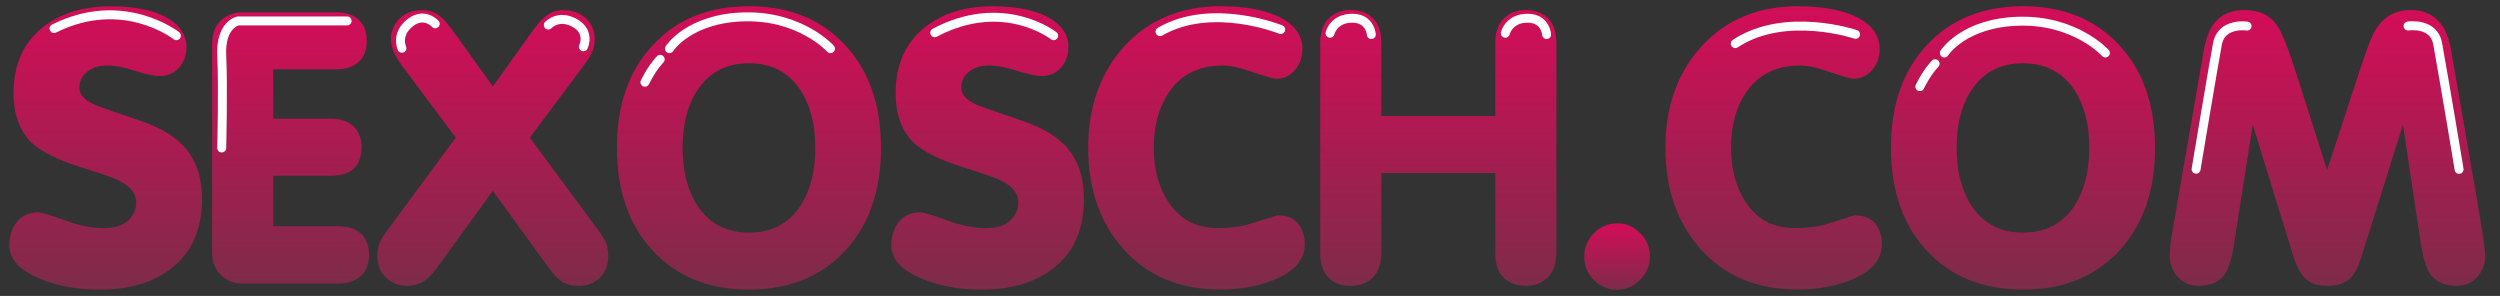
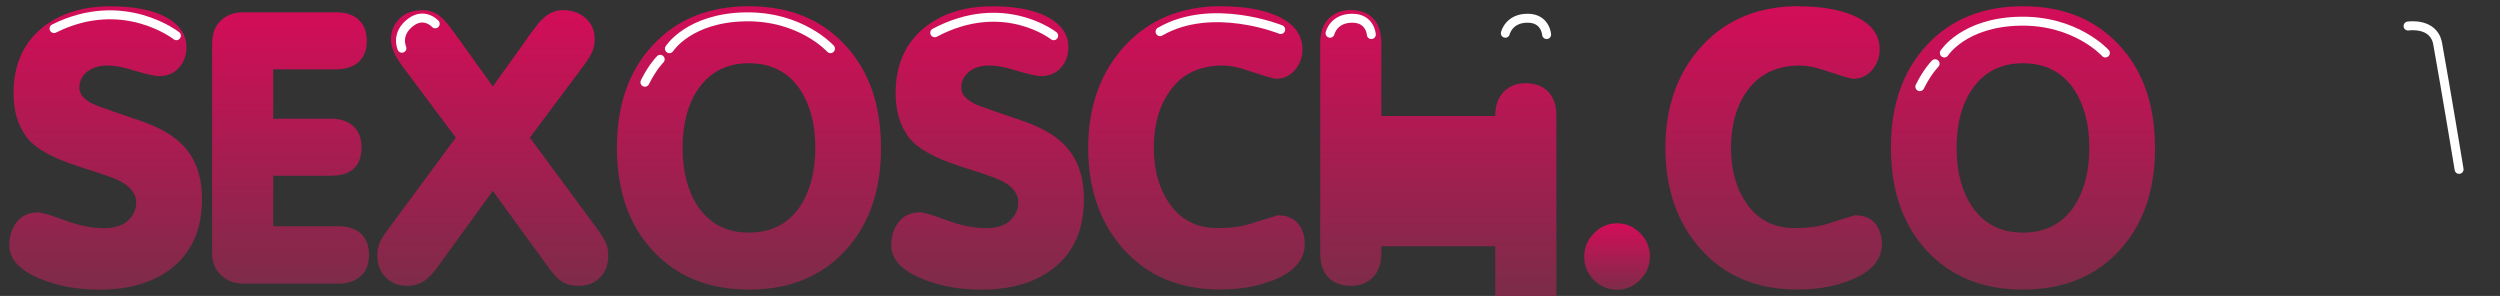
<svg xmlns="http://www.w3.org/2000/svg" xmlns:xlink="http://www.w3.org/1999/xlink" id="_Слой_1" data-name="Слой 1" viewBox="0 0 363.26 43">
  <rect x="0" y="0" width="363.26" height="43" fill="#333333" stroke="none" />
  <defs>
    <style>
      .cls-1 {
        fill: url(#_Безымянный_градиент_5-9);
      }

      .cls-2 {
        fill: url(#_Безымянный_градиент_5-5);
      }

      .cls-3 {
        fill: url(#_Безымянный_градиент_5-6);
      }

      .cls-4 {
        fill: url(#_Безымянный_градиент_5-4);
      }

      .cls-5 {
        fill: url(#_Безымянный_градиент_5-11);
      }

      .cls-6 {
        fill: url(#_Безымянный_градиент_5-8);
      }

      .cls-7 {
        fill: url(#_Безымянный_градиент_5-7);
      }

      .cls-8 {
        fill: url(#_Безымянный_градиент_5-3);
      }

      .cls-9 {
        fill: url(#_Безымянный_градиент_5);
      }

      .cls-10 {
        fill: url(#_Безымянный_градиент_5-2);
      }

      .cls-11 {
        fill: url(#_Безымянный_градиент_5-10);
      }

      .cls-12 {
        fill: none;
        stroke: #fff;
        stroke-linecap: round;
        stroke-miterlimit: 10;
        stroke-width: 1.3px;
      }
    </style>
    <linearGradient id="_Безымянный_градиент_5" data-name="Безымянный градиент 5" x1="15.34" y1=".92" x2="15.34" y2="42.08" gradientUnits="userSpaceOnUse">
      <stop offset="0" stop-color="#d30d58" />
      <stop offset="1" stop-color="#7e2b49" />
    </linearGradient>
    <linearGradient id="_Безымянный_градиент_5-2" data-name="Безымянный градиент 5" x1="42.23" y1="1.79" x2="42.23" y2="41.21" xlink:href="#_Безымянный_градиент_5" />
    <linearGradient id="_Безымянный_градиент_5-3" data-name="Безымянный градиент 5" x1="71.61" y1="1.46" x2="71.61" y2="41.54" xlink:href="#_Безымянный_градиент_5" />
    <linearGradient id="_Безымянный_градиент_5-4" data-name="Безымянный градиент 5" x1="108.83" x2="108.83" xlink:href="#_Безымянный_градиент_5" />
    <linearGradient id="_Безымянный_градиент_5-5" data-name="Безымянный градиент 5" x1="143.51" x2="143.51" xlink:href="#_Безымянный_градиент_5" />
    <linearGradient id="_Безымянный_градиент_5-6" data-name="Безымянный градиент 5" x1="173.85" x2="173.85" xlink:href="#_Безымянный_градиент_5" />
    <linearGradient id="_Безымянный_градиент_5-7" data-name="Безымянный градиент 5" x1="208.99" y1="1.46" x2="208.99" y2="41.54" xlink:href="#_Безымянный_градиент_5" />
    <linearGradient id="_Безымянный_градиент_5-8" data-name="Безымянный градиент 5" x1="234.97" y1="32.44" x2="234.97" y2="42.08" xlink:href="#_Безымянный_градиент_5" />
    <linearGradient id="_Безымянный_градиент_5-9" data-name="Безымянный градиент 5" x1="257.72" x2="257.72" xlink:href="#_Безымянный_градиент_5" />
    <linearGradient id="_Безымянный_градиент_5-10" data-name="Безымянный градиент 5" x1="293.96" x2="293.96" xlink:href="#_Безымянный_градиент_5" />
    <linearGradient id="_Безымянный_градиент_5-11" data-name="Безымянный градиент 5" x1="338.2" y1="1.46" x2="338.2" y2="41.54" xlink:href="#_Безымянный_градиент_5" />
  </defs>
  <g>
    <path class="cls-9" d="m5.49,30.85c.51,0,1.81.38,3.89,1.15s3.98,1.15,5.7,1.15c1.57,0,2.75-.36,3.53-1.1s1.18-1.61,1.18-2.63c0-1.53-1.17-2.74-3.51-3.62-.44-.18-2.08-.73-4.93-1.64-3.8-1.21-6.31-2.64-7.54-4.3-1.23-1.66-1.84-3.77-1.84-6.33,0-4.09,1.41-7.27,4.22-9.54C8.76,1.94,12.04.92,16.02.92c3.51,0,6.23.54,8.17,1.62,1.94,1.08,2.9,2.51,2.9,4.3,0,1.21-.37,2.21-1.1,3.02-.73.8-1.68,1.2-2.85,1.2-.7,0-2.12-.33-4.27-.99-1.21-.37-2.3-.55-3.29-.55-1.2,0-2.18.3-2.93.91-.75.6-1.12,1.38-1.12,2.33,0,1.13,1,2.06,3.02,2.77,2.01.71,3.78,1.33,5.32,1.84,2.92.95,5.1,2.14,6.52,3.56,1.98,1.94,2.96,4.6,2.96,8,0,4.35-1.45,7.68-4.33,9.98-2.67,2.12-6.2,3.18-10.58,3.18-3.14,0-5.97-.51-8.49-1.53-3.07-1.24-4.6-2.89-4.6-4.93,0-1.32.36-2.44,1.09-3.37s1.76-1.4,3.07-1.4Z" />
    <path class="cls-10" d="m30.83,6.29c0-1.43.43-2.53,1.28-3.32.86-.79,1.91-1.18,3.15-1.18h13.59c1.43,0,2.53.37,3.29,1.1.77.73,1.15,1.76,1.15,3.07s-.38,2.28-1.15,3.01c-.77.73-1.86,1.1-3.29,1.1h-9.15v7.18h8.39c1.39,0,2.48.37,3.26,1.1s1.18,1.74,1.18,3.01c0,2.78-1.48,4.17-4.44,4.17h-8.39v7.35h9.48c1.42,0,2.52.37,3.29,1.1s1.15,1.75,1.15,3.07-.39,2.3-1.18,3.04c-.79.75-1.87,1.12-3.26,1.12h-13.92c-1.2,0-2.25-.4-3.13-1.21-.87-.8-1.31-1.9-1.31-3.29V6.29Z" />
    <path class="cls-8" d="m76.59,5.58c.81-1.1,1.37-1.85,1.7-2.25,1.06-1.24,2.21-1.86,3.46-1.86,1.46,0,2.63.44,3.51,1.32.77.77,1.15,1.72,1.15,2.85,0,.58-.09,1.14-.27,1.67-.19.53-.64,1.29-1.37,2.28l-7.78,10.41,9.48,12.83c.77,1.02,1.28,1.81,1.53,2.36.26.55.38,1.2.38,1.97,0,1.32-.4,2.38-1.2,3.18s-1.85,1.2-3.12,1.2c-.88,0-1.63-.17-2.25-.52-.62-.35-1.32-1.05-2.08-2.11l-8.12-11.18-8.11,11.18c-.73.99-1.43,1.67-2.08,2.05-.66.38-1.41.58-2.25.58-1.24,0-2.28-.41-3.1-1.23-.83-.82-1.24-1.87-1.24-3.15,0-.95.22-1.79.66-2.52.14-.26.56-.86,1.26-1.81l9.48-12.83-7.78-10.41c-.33-.44-.64-.91-.93-1.43-.47-.84-.71-1.68-.71-2.52,0-1.1.41-2.06,1.21-2.9s1.95-1.26,3.45-1.26c1.06,0,2.01.4,2.85,1.21.44.4,1.2,1.37,2.3,2.91l4.99,6.96,4.99-6.96Z" />
    <path class="cls-4" d="m128.02,21.47c0,6.25-1.75,11.25-5.24,14.99-3.49,3.75-8.14,5.62-13.95,5.62s-10.46-1.87-13.95-5.62c-3.49-3.75-5.24-8.74-5.24-14.99s1.74-11.19,5.24-14.94c3.49-3.75,8.14-5.62,13.95-5.62s10.42,1.86,13.92,5.59c3.51,3.73,5.26,8.72,5.26,14.97Zm-28.84,0c0,3.47.75,6.32,2.25,8.55,1.72,2.52,4.18,3.78,7.4,3.78s5.68-1.26,7.4-3.78c1.49-2.23,2.24-5.08,2.24-8.55s-.75-6.27-2.24-8.5c-1.72-2.52-4.18-3.78-7.4-3.78s-5.68,1.26-7.4,3.78c-1.5,2.19-2.25,5.03-2.25,8.5Z" />
    <path class="cls-2" d="m133.66,30.85c.51,0,1.81.38,3.89,1.15s3.98,1.15,5.7,1.15c1.57,0,2.75-.36,3.53-1.1s1.18-1.61,1.18-2.63c0-1.53-1.17-2.74-3.51-3.62-.44-.18-2.08-.73-4.93-1.64-3.8-1.21-6.31-2.64-7.54-4.3-1.23-1.66-1.84-3.77-1.84-6.33,0-4.09,1.41-7.27,4.22-9.54,2.56-2.05,5.83-3.07,9.81-3.07,3.51,0,6.23.54,8.17,1.62,1.94,1.08,2.9,2.51,2.9,4.3,0,1.21-.37,2.21-1.1,3.02-.73.8-1.68,1.2-2.85,1.2-.7,0-2.12-.33-4.27-.99-1.21-.37-2.3-.55-3.29-.55-1.2,0-2.18.3-2.93.91-.75.6-1.12,1.38-1.12,2.33,0,1.13,1,2.06,3.02,2.77,2.01.71,3.78,1.33,5.32,1.84,2.92.95,5.1,2.14,6.52,3.56,1.98,1.94,2.96,4.6,2.96,8,0,4.35-1.45,7.68-4.33,9.98-2.67,2.12-6.2,3.18-10.58,3.18-3.14,0-5.97-.51-8.49-1.53-3.07-1.24-4.6-2.89-4.6-4.93,0-1.32.36-2.44,1.09-3.37s1.76-1.4,3.07-1.4Z" />
    <path class="cls-3" d="m177.46.92c3.22,0,5.85.44,7.9,1.31,2.59,1.1,3.89,2.74,3.89,4.93,0,1.13-.36,2.13-1.07,2.99-.71.86-1.63,1.29-2.77,1.29-.37,0-1.79-.42-4.28-1.26-1.32-.44-2.47-.66-3.45-.66-3.36,0-5.92,1.22-7.67,3.67-1.57,2.19-2.36,4.95-2.36,8.28s.81,6.1,2.44,8.33c1.63,2.23,3.9,3.34,6.83,3.34,1.83,0,3.39-.2,4.69-.6,1.29-.4,2.64-.82,4.03-1.26,1.53,0,2.63.55,3.29,1.64.44.73.66,1.57.66,2.52,0,2.23-1.43,3.95-4.28,5.15-2.34.99-5.01,1.48-8,1.48-5.96,0-10.69-2.01-14.2-6.03-3.33-3.8-4.99-8.66-4.99-14.58s1.78-10.97,5.32-14.8c3.55-3.84,8.23-5.76,14.04-5.76Z" />
-     <path class="cls-7" d="m200.71,36.77c0,1.53-.41,2.71-1.23,3.54-.83.82-1.89,1.23-3.21,1.23s-2.43-.4-3.23-1.2c-.81-.8-1.21-1.99-1.21-3.56V6.23c0-1.54.41-2.71,1.24-3.54.82-.82,1.89-1.23,3.21-1.23s2.43.4,3.23,1.21c.8.81,1.2,1.99,1.2,3.56v10.63h16.56V6.23c0-1.54.41-2.71,1.24-3.54.82-.82,1.89-1.23,3.2-1.23s2.43.4,3.23,1.21c.8.81,1.21,1.99,1.21,3.56v30.53c0,1.53-.41,2.71-1.24,3.54-.82.82-1.89,1.23-3.21,1.23s-2.43-.4-3.23-1.2-1.2-1.99-1.2-3.56v-11.62h-16.56v11.62Z" />
+     <path class="cls-7" d="m200.71,36.77c0,1.53-.41,2.71-1.23,3.54-.83.82-1.89,1.23-3.21,1.23s-2.43-.4-3.23-1.2c-.81-.8-1.21-1.99-1.21-3.56V6.23c0-1.54.41-2.71,1.24-3.54.82-.82,1.89-1.23,3.21-1.23s2.43.4,3.23,1.21c.8.81,1.2,1.99,1.2,3.56v10.63h16.56c0-1.54.41-2.71,1.24-3.54.82-.82,1.89-1.23,3.2-1.23s2.43.4,3.23,1.21c.8.81,1.21,1.99,1.21,3.56v30.53c0,1.53-.41,2.71-1.24,3.54-.82.82-1.89,1.23-3.21,1.23s-2.43-.4-3.23-1.2-1.2-1.99-1.2-3.56v-11.62h-16.56v11.62Z" />
    <path class="cls-6" d="m234.97,32.44c1.28,0,2.39.48,3.35,1.43.95.95,1.42,2.08,1.42,3.4s-.48,2.45-1.42,3.4c-.95.95-2.07,1.43-3.35,1.43s-2.44-.47-3.37-1.4c-.93-.93-1.4-2.07-1.4-3.43,0-1.28.46-2.4,1.4-3.37s2.06-1.45,3.37-1.45Z" />
    <path class="cls-1" d="m261.34.92c3.21,0,5.84.44,7.89,1.31,2.6,1.1,3.89,2.74,3.89,4.93,0,1.13-.35,2.13-1.07,2.99s-1.64,1.29-2.77,1.29c-.37,0-1.79-.42-4.27-1.26-1.32-.44-2.47-.66-3.45-.66-3.36,0-5.92,1.22-7.68,3.67-1.57,2.19-2.36,4.95-2.36,8.28s.81,6.1,2.44,8.33c1.62,2.23,3.9,3.34,6.83,3.34,1.82,0,3.39-.2,4.68-.6,1.3-.4,2.64-.82,4.03-1.26,1.54,0,2.63.55,3.29,1.64.44.73.66,1.57.66,2.52,0,2.23-1.42,3.95-4.27,5.15-2.34.99-5.01,1.48-8,1.48-5.96,0-10.69-2.01-14.2-6.03-3.32-3.8-4.99-8.66-4.99-14.58s1.77-10.97,5.32-14.8c3.54-3.84,8.22-5.76,14.04-5.76Z" />
    <path class="cls-11" d="m313.14,21.47c0,6.25-1.75,11.25-5.24,14.99-3.49,3.75-8.14,5.62-13.95,5.62s-10.46-1.87-13.95-5.62c-3.49-3.75-5.24-8.74-5.24-14.99s1.74-11.19,5.24-14.94c3.49-3.75,8.14-5.62,13.95-5.62s10.42,1.86,13.92,5.59c3.51,3.73,5.26,8.72,5.26,14.97Zm-28.84,0c0,3.47.75,6.32,2.25,8.55,1.72,2.52,4.18,3.78,7.4,3.78s5.68-1.26,7.4-3.78c1.49-2.23,2.24-5.08,2.24-8.55s-.75-6.27-2.24-8.5c-1.72-2.52-4.18-3.78-7.4-3.78s-5.68,1.26-7.4,3.78c-1.5,2.19-2.25,5.03-2.25,8.5Z" />
-     <path class="cls-5" d="m320.27,7.11c.37-2.16,1.15-3.69,2.36-4.61.91-.69,2.08-1.04,3.51-1.04,2.08,0,3.64.71,4.66,2.14.77,1.06,1.77,3.58,3.01,7.56l4.33,13.54,4.44-13.54c1.03-3.18,1.78-5.24,2.25-6.19,1.17-2.34,2.98-3.51,5.43-3.51,1.39,0,2.54.35,3.45,1.04,1.24.95,2.05,2.49,2.41,4.61l3.51,20.23c.58,3.36.98,5.73,1.18,7.1.2,1.37.3,2.31.3,2.82,0,1.1-.38,2.08-1.15,2.96-.77.88-1.78,1.31-3.02,1.31-1.79,0-3.09-.6-3.89-1.81-.51-.8-.93-2.17-1.26-4.11l-2.63-17.49-6.09,19.35c-.44,1.46-1.02,2.5-1.75,3.13-.73.62-1.78.93-3.13.93s-2.34-.31-3.07-.93c-.73-.62-1.33-1.66-1.81-3.13l-5.98-19.35-2.74,17.49c-.37,2.45-.96,4.05-1.78,4.8-.83.75-1.95,1.12-3.37,1.12-1.24,0-2.25-.44-3.02-1.31-.77-.88-1.15-1.86-1.15-2.96,0-.73.07-1.61.22-2.63,0-.07.42-2.5,1.26-7.29l3.51-20.23Z" />
  </g>
  <path class="cls-12" d="m25.63,5.19S17.93-.89,7.85,4.15" />
  <path class="cls-12" d="m153.1,5.19s-7.28-5.74-17.28-.43" />
-   <path class="cls-12" d="m50.44,3.04h-15.85s-2.59.52-2.37,5.04,0,13.42,0,13.42" />
  <path class="cls-12" d="m58.4,7.01s-.97-2.08,1.28-3.77c2.02-1.51,3.56.22,3.56.22" />
-   <path class="cls-12" d="m79.67,3.64s1.56-1.68,3.97-.22c2.16,1.3,1.13,3.38,1.13,3.38" />
  <path class="cls-12" d="m193.26,4.83s.51-2.24,3.33-2.18c2.52.05,2.67,2.37,2.67,2.37" />
  <path class="cls-12" d="m218.73,4.83s.51-2.24,3.33-2.18c2.52.05,2.67,2.37,2.67,2.37" />
  <path class="cls-12" d="m120.67,7.07s-4.3-4.79-12.44-4.62-10.96,4.62-10.96,4.62" />
  <path class="cls-12" d="m95.93,8.62s-1.11,1.09-2.22,3.33" />
-   <path class="cls-12" d="m269.62,4.99s-10.2-3.46-17.48,1.35" />
  <path class="cls-12" d="m305.92,7.7s-4.3-4.79-12.44-4.62-10.96,4.62-10.96,4.62" />
  <path class="cls-12" d="m281.18,9.26s-1.11,1.09-2.22,3.33" />
-   <path class="cls-12" d="m326.51,3.79s-3.7-.57-4.3,2.56c-.59,3.13-3.11,18.24-3.11,18.24" />
  <path class="cls-12" d="m349.9,3.78s3.73-.58,4.3,2.56c1.19,6.59,3.24,18.99,3.11,18.24" />
  <path class="cls-12" d="m186.09,4.29s-9.98-4.06-17.53.31" />
</svg>